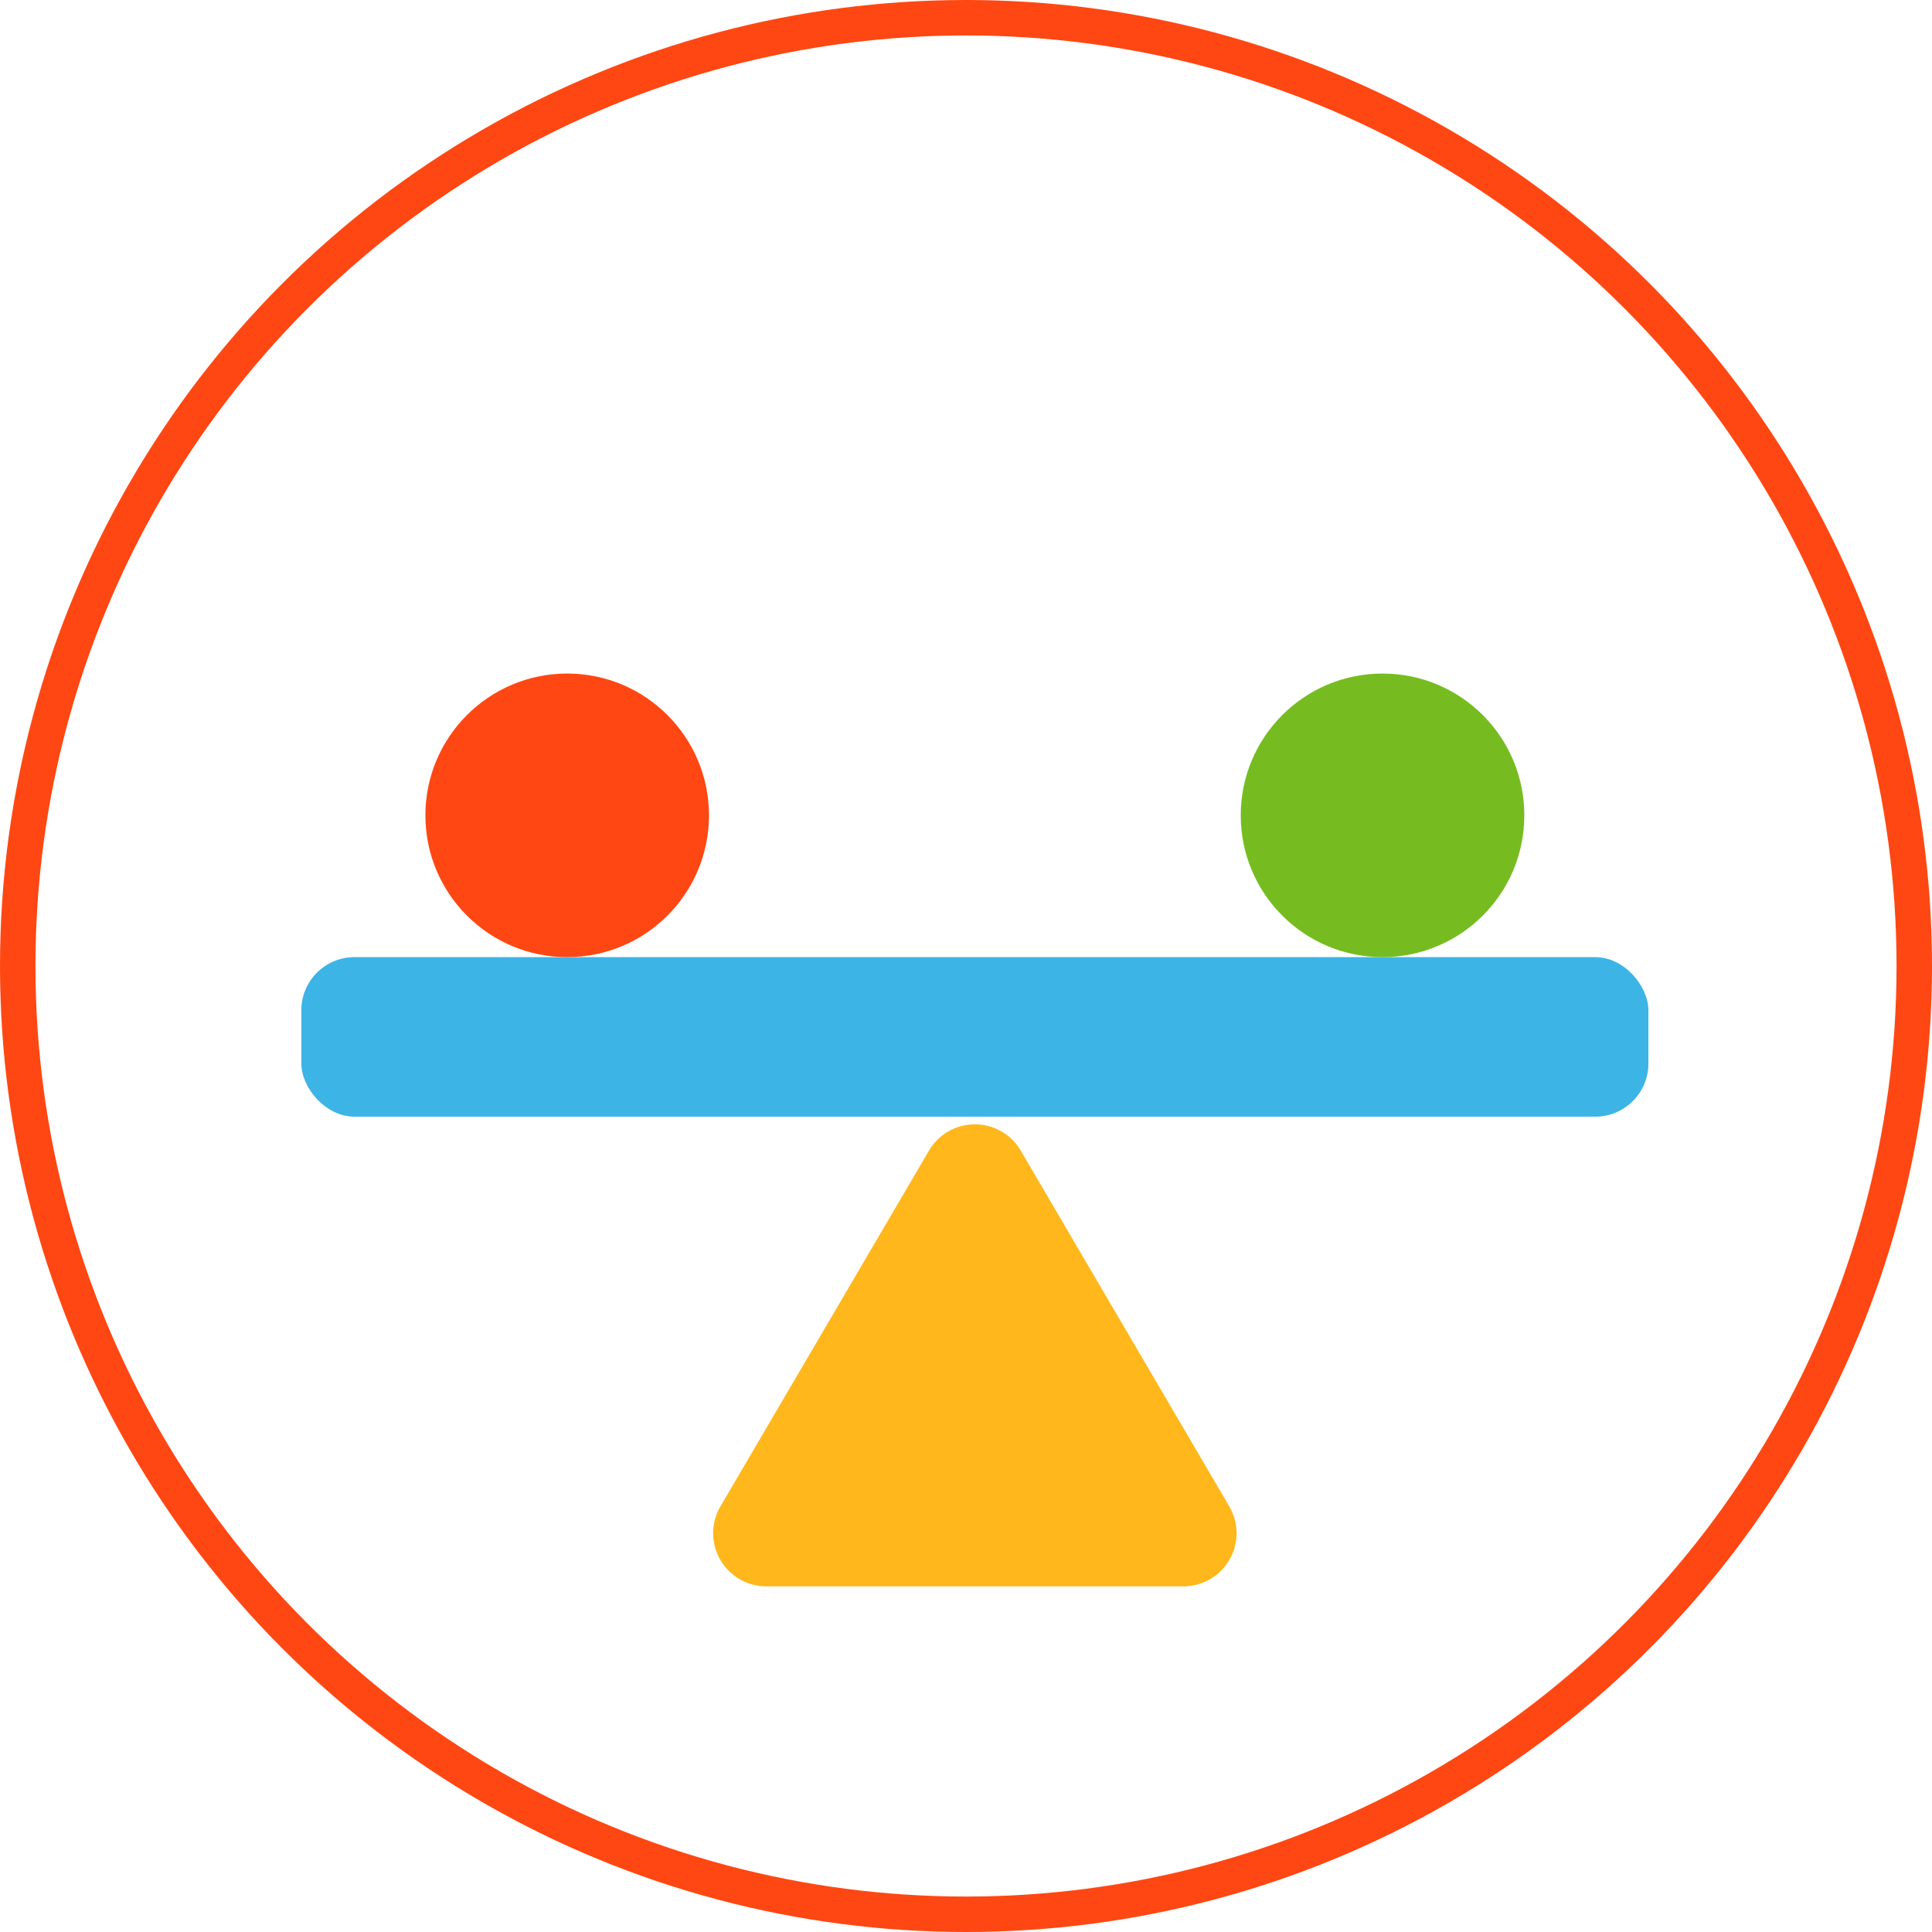
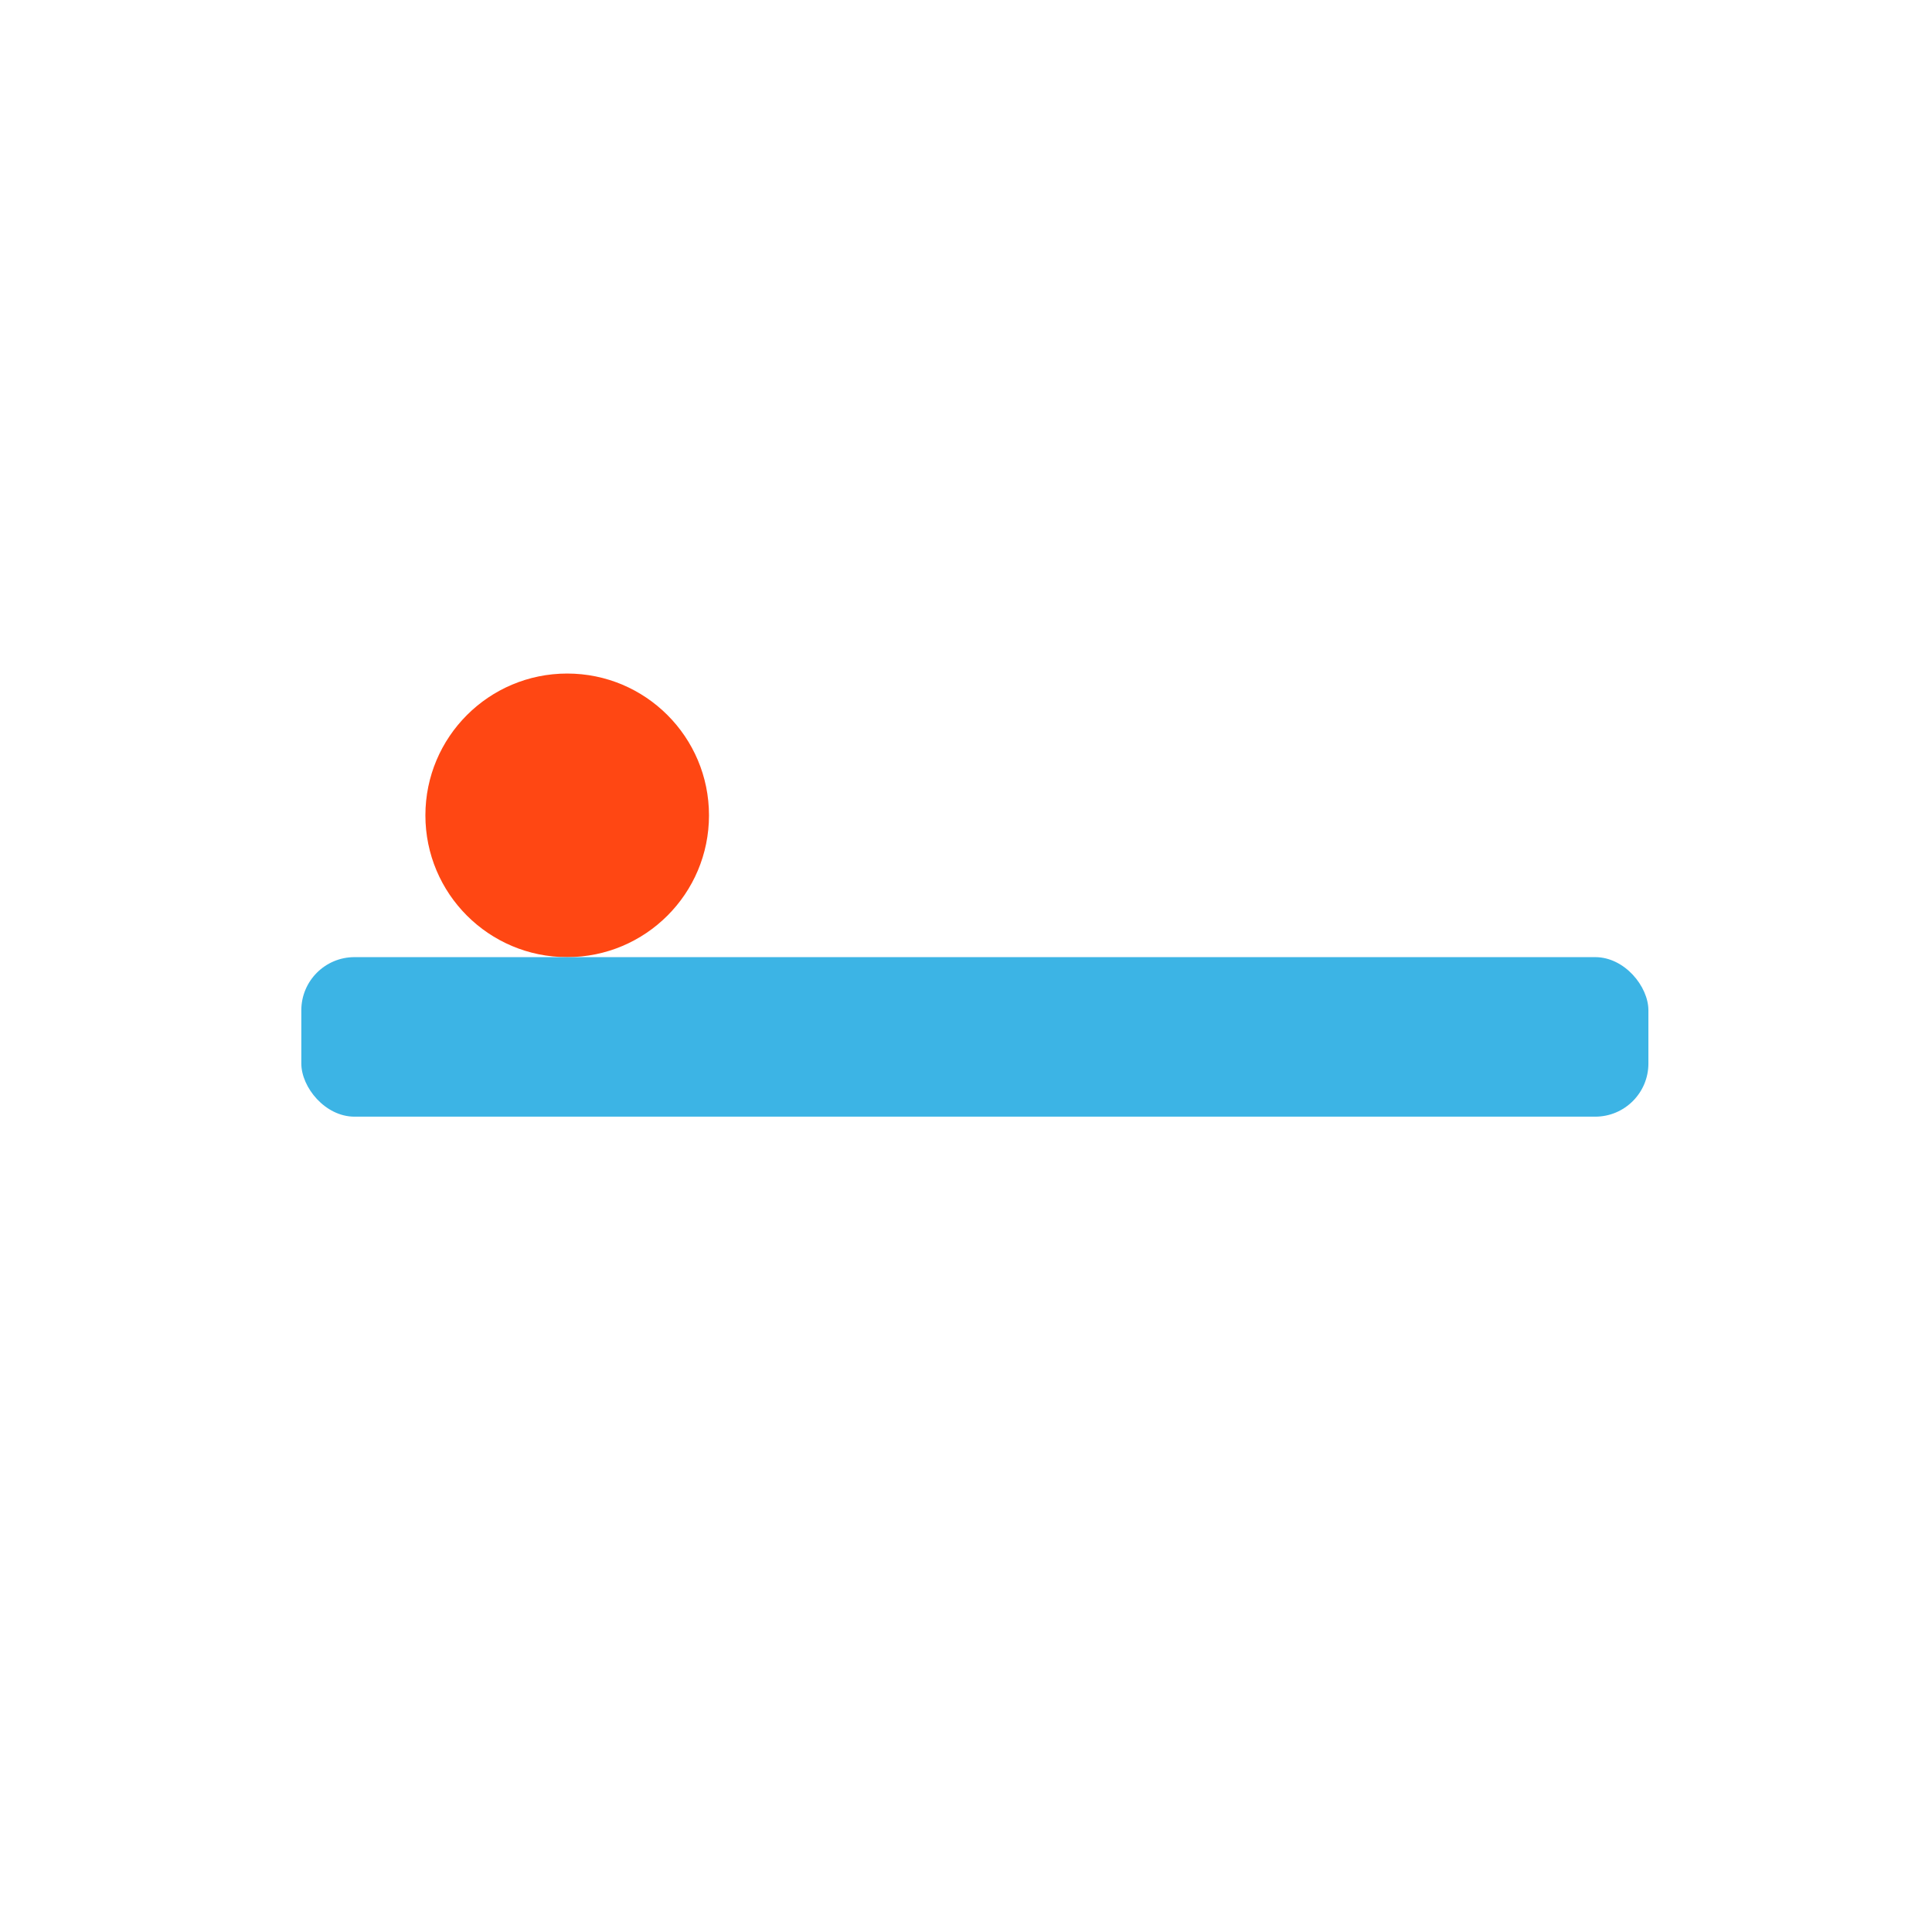
<svg xmlns="http://www.w3.org/2000/svg" width="109" height="109" viewBox="0 0 109 109">
  <g id="icon-1-why-voov" transform="translate(-162 -2684)">
    <g id="Ellipse_19" data-name="Ellipse 19" transform="translate(162 2684)" fill="none" stroke="#ff4713" stroke-width="2">
      <circle cx="54.5" cy="54.5" r="54.5" stroke="none" />
-       <circle cx="54.5" cy="54.5" r="53.5" fill="none" />
    </g>
    <g id="Group_67" data-name="Group 67" transform="translate(3)">
      <circle id="Ellipse_40" data-name="Ellipse 40" cx="8" cy="8" r="8" transform="translate(183 2722)" fill="#ff4713" />
-       <circle id="Ellipse_41" data-name="Ellipse 41" cx="8" cy="8" r="8" transform="translate(229 2722)" fill="#76bc21" />
    </g>
-     <path id="Polygon_30" data-name="Polygon 30" d="M14.412,4.415a3,3,0,0,1,5.176,0L31.352,24.483A3,3,0,0,1,28.764,29H5.236a3,3,0,0,1-2.588-4.517Z" transform="translate(200 2744.5)" fill="#ffb71b" />
    <rect id="Rectangle_80" data-name="Rectangle 80" width="76" height="9" rx="3" transform="translate(179 2738)" fill="#3cb4e5" />
  </g>
</svg>